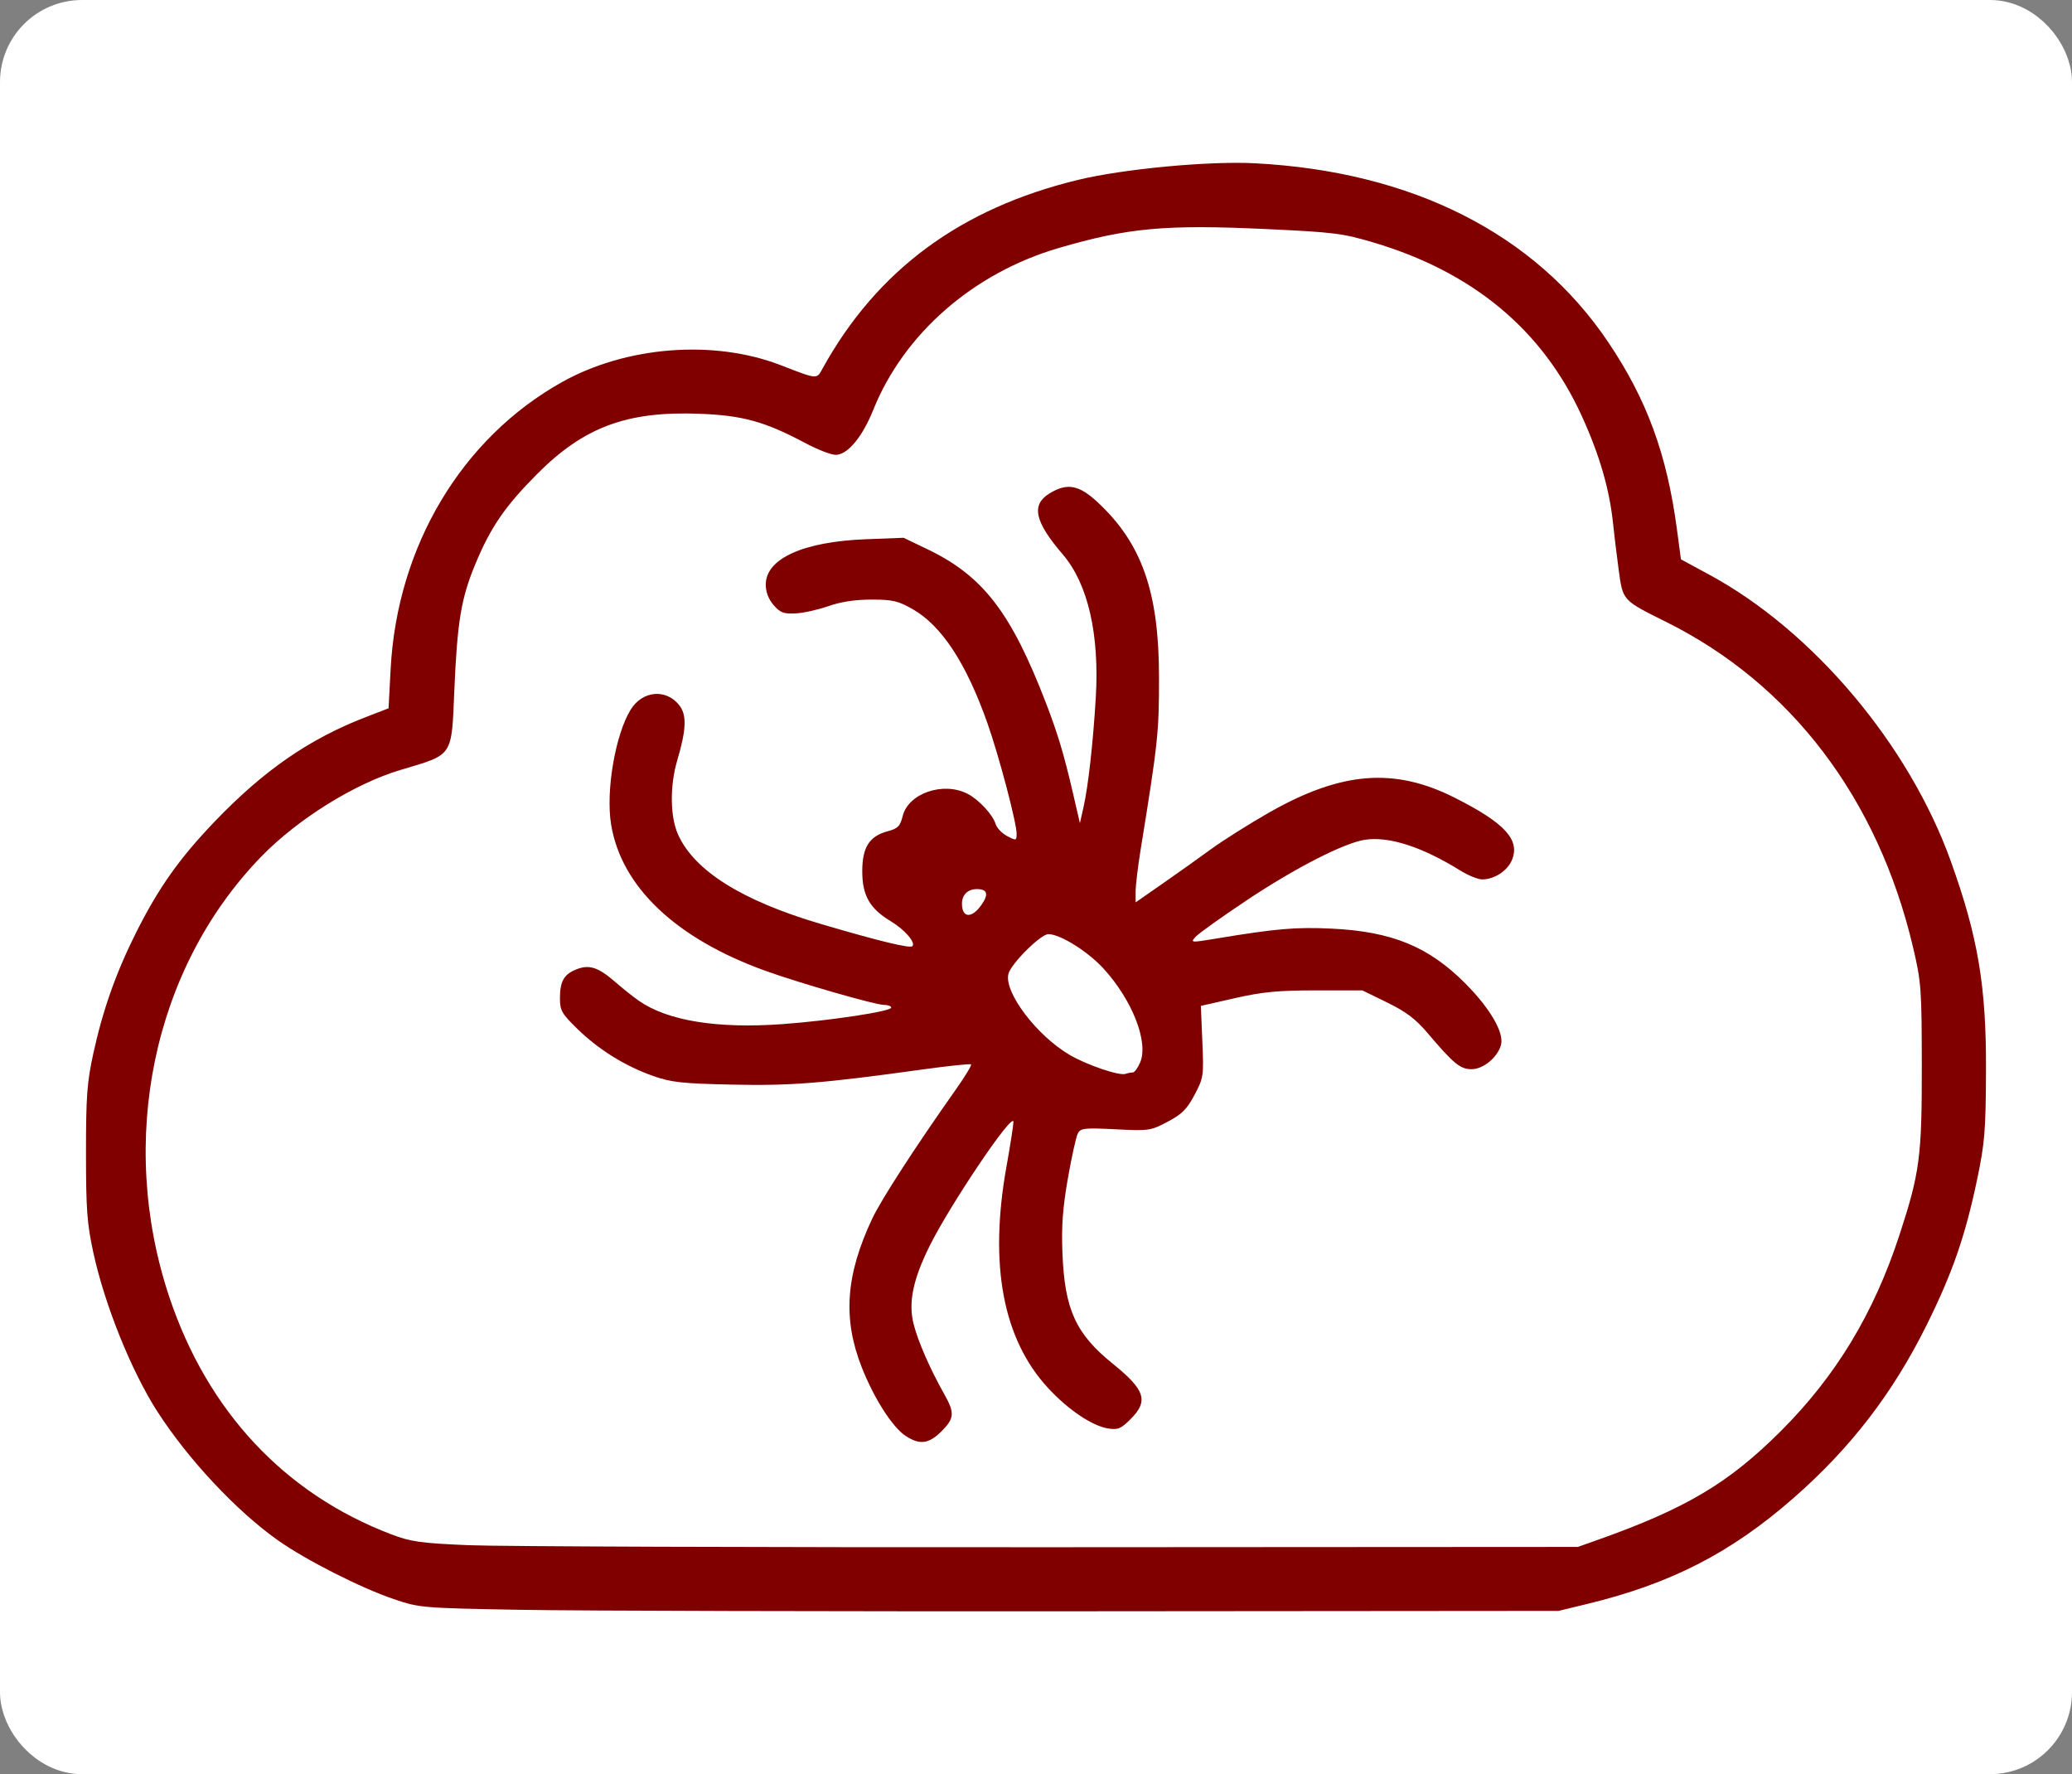
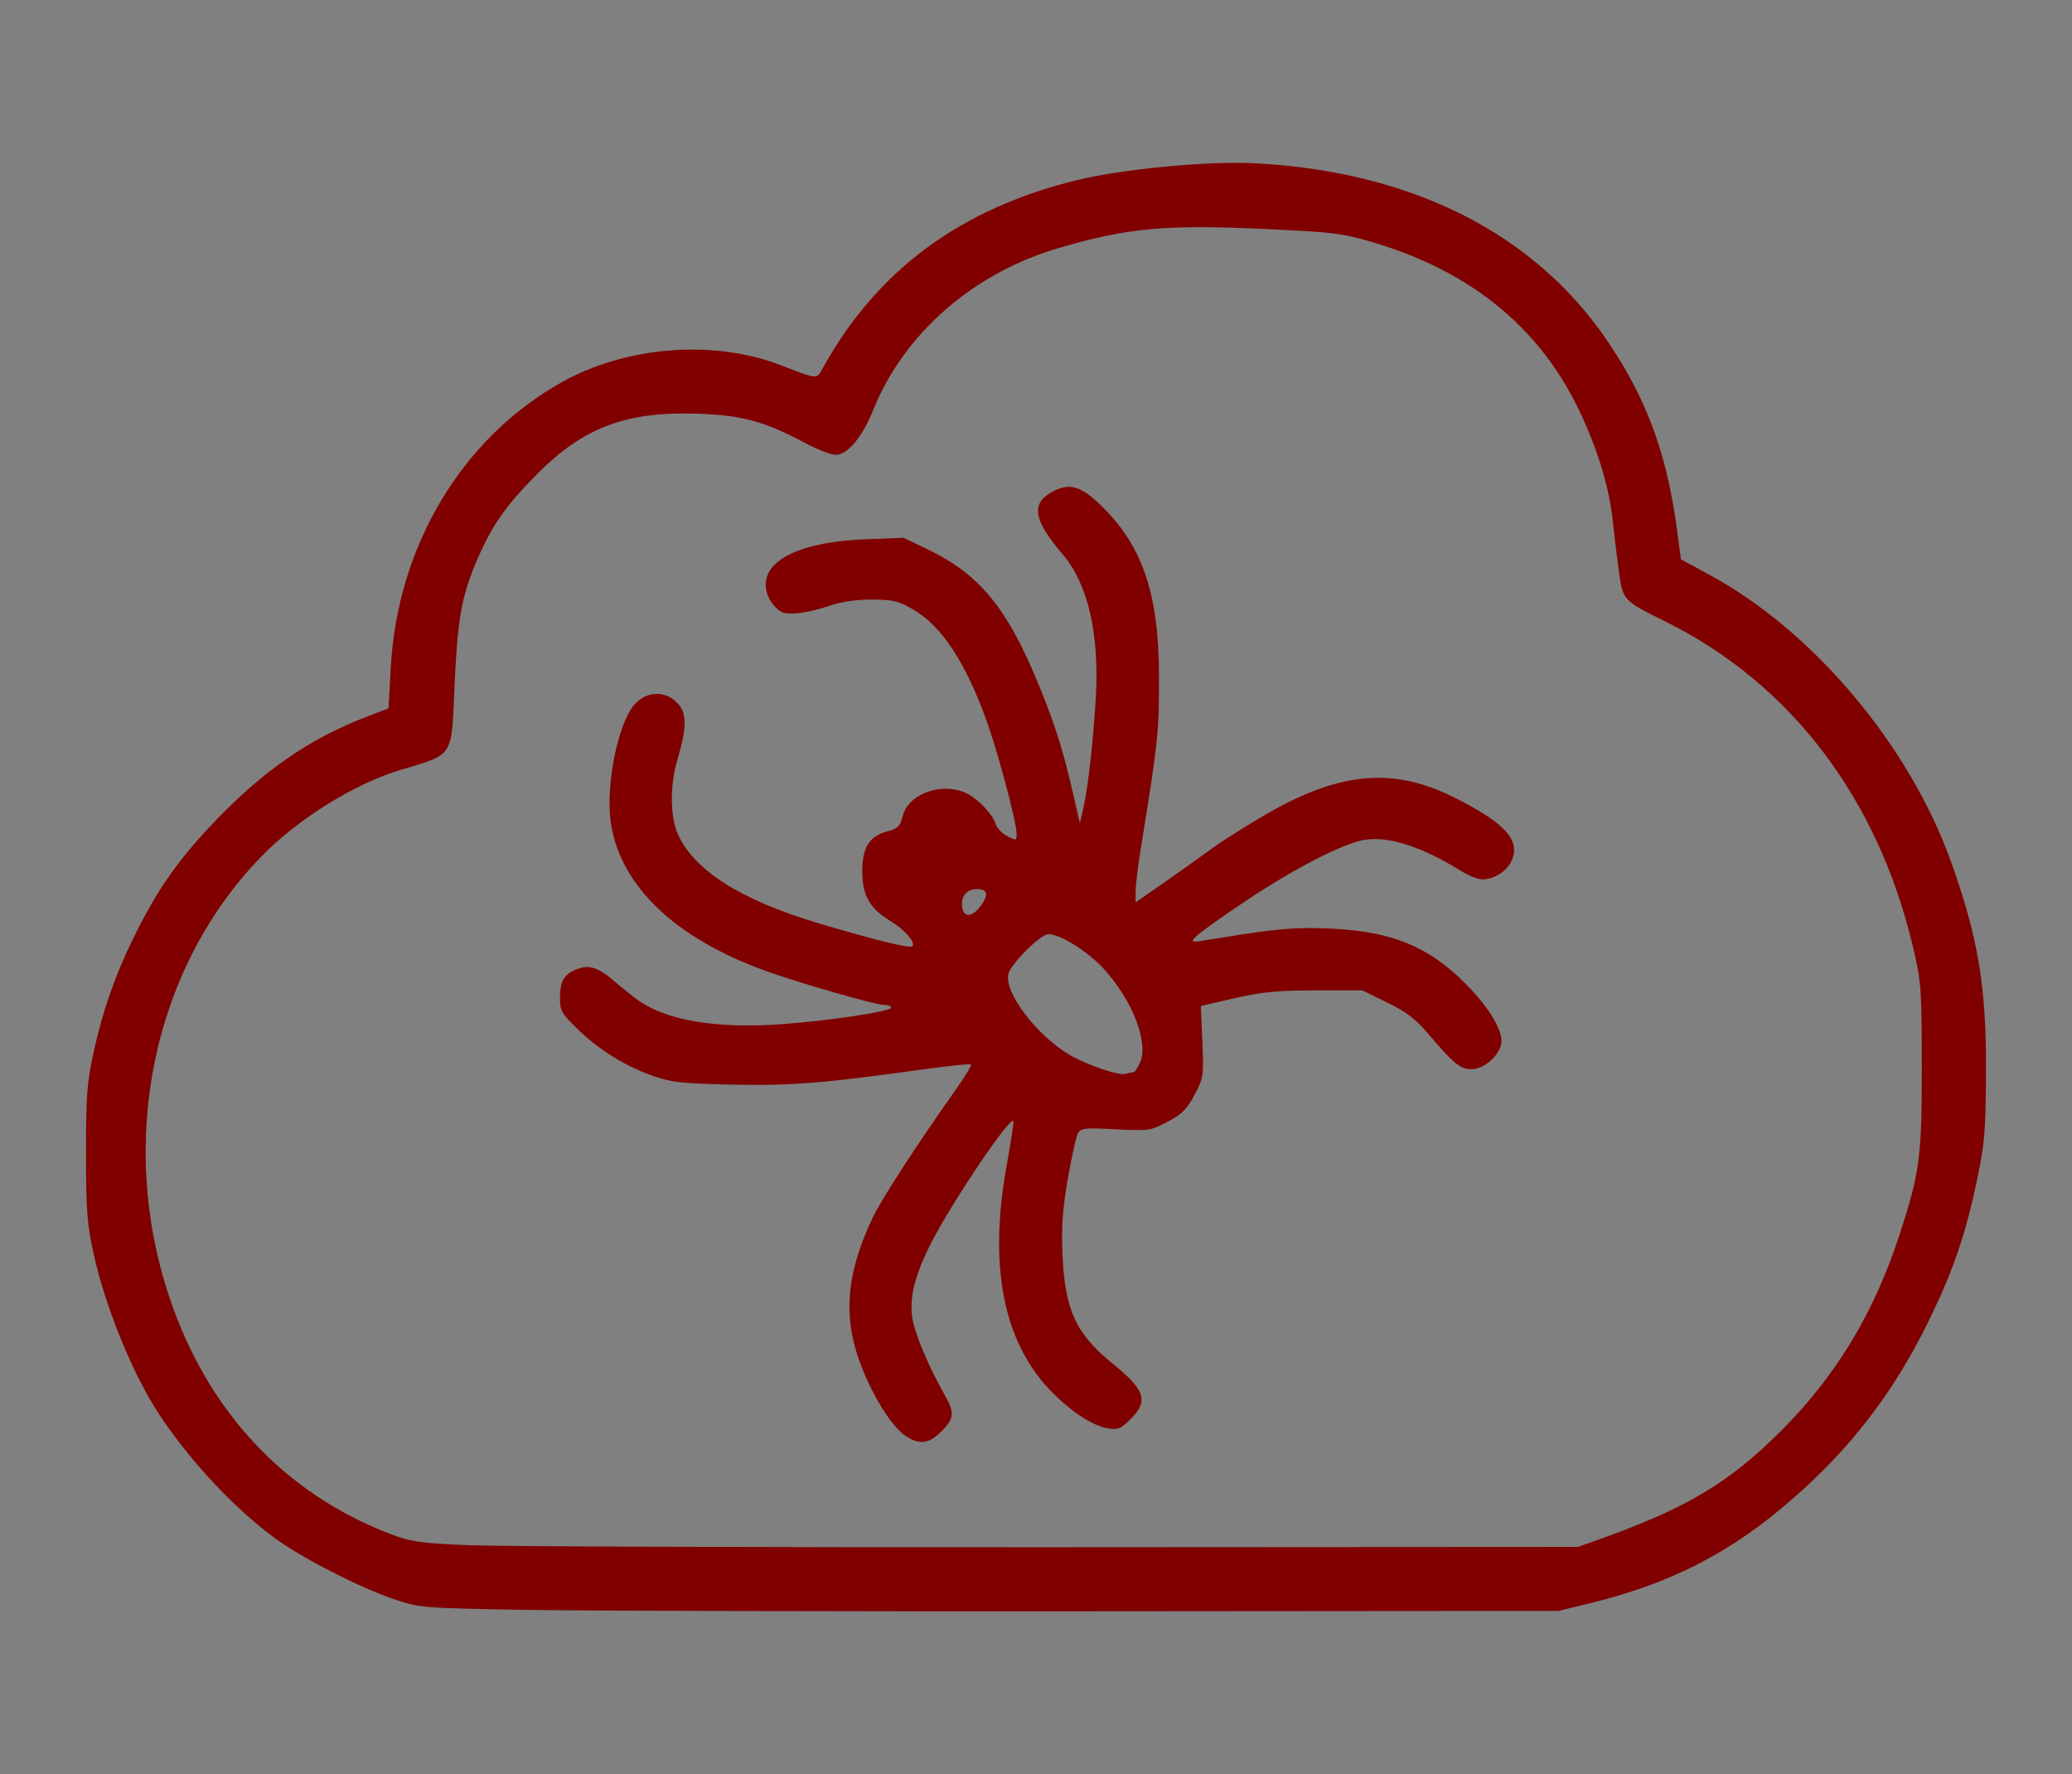
<svg xmlns="http://www.w3.org/2000/svg" xmlns:ns1="http://www.inkscape.org/namespaces/inkscape" xmlns:ns2="http://sodipodi.sourceforge.net/DTD/sodipodi-0.dtd" width="355.502mm" height="304.34mm" viewBox="0 0 355.502 304.34" version="1.1" id="svg9585" ns1:version="1.2.2 (b0a8486541, 2022-12-01)" ns2:docname="aam_webscraping.svg" xml:space="preserve">
  <rect x="0" y="0" width="355.502" height="304.34" fill="#808080" stroke="none" />
  <defs id="defs9579" />
  <ns2:namedview id="base" pagecolor="#ffffff" bordercolor="#666666" borderopacity="1.0" ns1:pageopacity="0.0" ns1:pageshadow="2" ns1:zoom="0.24748737" ns1:cx="-48.487323" ns1:cy="541.44177" ns1:document-units="mm" ns1:current-layer="layer1" ns1:document-rotation="0" showgrid="false" fit-margin-top="0" fit-margin-left="0" fit-margin-right="0" fit-margin-bottom="0" ns1:window-width="2560" ns1:window-height="1371" ns1:window-x="0" ns1:window-y="0" ns1:window-maximized="1" ns1:showpageshadow="2" ns1:pagecheckerboard="0" ns1:deskcolor="#d1d1d1" />
  <g ns1:label="Layer 1" ns1:groupmode="layer" id="layer1" transform="translate(-21.288,-89.958)">
    <g id="g309" transform="translate(-44.905,-354.454)">
-       <rect style="fill:#ffffff;stroke:#ffffff;stroke-width:9.203;stroke-linejoin:round" id="rect9648" width="346.299" height="295.137" x="70.794" y="449.013" ry="9.476" />
      <path style="fill:#800000;stroke-width:0.552" d="m 155.644,720.559 c -17.086,-0.31 -17.458,-0.342 -21.855,-1.828 -5.693,-1.924 -15.101,-6.696 -19.927,-10.108 -7.101,-5.02 -15.38,-13.862 -20.672,-22.081 -4.45,-6.911 -9.036,-18.294 -10.984,-27.264 -1.08,-4.975 -1.258,-7.393 -1.258,-17.106 0,-9.74 0.176,-12.115 1.264,-17.089 1.626,-7.432 3.887,-13.824 7.298,-20.632 3.88,-7.742 7.467,-12.809 13.578,-19.175 8.378,-8.728 16.183,-14.118 25.851,-17.849 l 3.919,-1.513 0.363,-6.796 c 1.124,-21.026 12.196,-39.545 29.393,-49.162 11.017,-6.161 26.011,-7.335 37.449,-2.931 6.567,2.528 6.208,2.502 7.301,0.529 9.343,-16.852 23.665,-27.412 43.782,-32.283 7.776,-1.883 22.413,-3.261 30.307,-2.853 27.028,1.396 48.12,12.059 60.656,30.665 6.634,9.847 10.07,19.189 11.797,32.08 l 0.697,5.2 4.869,2.636 c 17.8,9.636 34.242,29.142 41.433,49.153 4.677,13.014 6.094,21.459 6.034,35.95 -0.043,10.285 -0.212,12.372 -1.506,18.559 -2.04,9.756 -4.234,16.088 -8.671,25.033 -5.829,11.749 -13.05,21.123 -22.92,29.752 -10.702,9.356 -20.97,14.622 -35.277,18.093 l -4.966,1.205 -80.286,0.065 c -44.157,0.036 -88.108,-0.077 -97.668,-0.251 z m 184.607,-11.975 c 15.16,-5.373 22.515,-9.735 31.457,-18.657 9.475,-9.453 15.986,-20.21 20.387,-33.679 3.482,-10.656 3.849,-13.438 3.829,-28.973 -0.017,-13.339 -0.096,-14.401 -1.514,-20.416 -6.005,-25.472 -20.937,-45.128 -42.37,-55.776 -7.498,-3.725 -7.401,-3.619 -8.118,-8.893 -0.342,-2.52 -0.774,-6.071 -0.96,-7.892 -0.603,-5.916 -2.318,-11.827 -5.374,-18.526 -6.728,-14.747 -18.653,-24.682 -35.718,-29.757 -5.321,-1.583 -6.828,-1.771 -18.473,-2.313 -17.289,-0.805 -23.718,-0.215 -35.599,3.267 -14.625,4.286 -26.526,14.685 -31.786,27.774 -1.879,4.675 -4.408,7.692 -6.449,7.692 -0.774,0 -3.103,-0.903 -5.177,-2.007 -6.967,-3.709 -10.763,-4.76 -18.211,-5.042 -12.402,-0.47 -19.793,2.272 -27.799,10.312 -5.559,5.583 -8.015,9.169 -10.666,15.574 -2.402,5.802 -3.058,9.771 -3.564,21.54 -0.496,11.54 -0.104,10.958 -9.195,13.662 -7.906,2.352 -17.661,8.419 -23.95,14.898 -18.555,19.113 -24.726,48.701 -15.755,75.538 6.544,19.575 19.795,33.745 38.05,40.688 3.392,1.29 5.005,1.518 13.243,1.874 5.159,0.222 50.103,0.38 99.875,0.351 l 90.494,-0.053 3.343,-1.185 z M 221.609,690.753 c -2.288,-1.508 -5.414,-6.375 -7.539,-11.738 -3.322,-8.383 -2.792,-15.895 1.808,-25.629 1.53,-3.238 7.47,-12.4 14.342,-22.123 1.56,-2.207 2.723,-4.125 2.585,-4.264 -0.138,-0.138 -3.837,0.246 -8.219,0.853 -17.384,2.409 -22.689,2.832 -32.799,2.612 -8.578,-0.186 -10.421,-0.387 -13.519,-1.476 -4.793,-1.684 -9.374,-4.529 -13.01,-8.079 -2.672,-2.609 -2.992,-3.166 -2.992,-5.212 0,-2.923 0.649,-4.104 2.727,-4.965 2.236,-0.926 3.794,-0.444 6.699,2.074 1.34,1.162 3.196,2.64 4.124,3.285 4.942,3.436 13.467,4.814 24.697,3.991 8.148,-0.597 18.588,-2.185 18.588,-2.826 0,-0.257 -0.562,-0.467 -1.248,-0.467 -1.476,0 -14.371,-3.705 -20.272,-5.824 -15.423,-5.539 -24.817,-14.447 -26.544,-25.17 -0.923,-5.728 0.726,-15.369 3.36,-19.647 2.012,-3.267 6.066,-3.643 8.333,-0.772 1.323,1.675 1.233,4.157 -0.341,9.476 -1.286,4.346 -1.229,9.663 0.137,12.704 2.8,6.231 10.961,11.351 24.435,15.33 9.94,2.935 15.353,4.251 15.771,3.833 0.616,-0.616 -1.344,-2.866 -3.756,-4.313 -3.557,-2.134 -4.841,-4.396 -4.841,-8.525 0,-4.123 1.203,-6.026 4.345,-6.872 1.773,-0.477 2.154,-0.862 2.591,-2.616 0.977,-3.921 7.002,-5.971 11.162,-3.798 1.923,1.005 4.297,3.568 4.778,5.159 0.207,0.686 1.104,1.624 1.993,2.083 1.559,0.806 1.616,0.791 1.612,-0.42 -0.006,-1.905 -3.021,-13.326 -4.994,-18.919 -3.633,-10.297 -7.836,-16.722 -12.804,-19.571 -2.512,-1.44 -3.438,-1.658 -7.08,-1.662 -2.82,-0.004 -5.255,0.367 -7.449,1.132 -1.793,0.625 -4.336,1.184 -5.652,1.242 -2.007,0.088 -2.608,-0.145 -3.725,-1.444 -0.866,-1.007 -1.332,-2.232 -1.332,-3.503 0,-4.458 6.44,-7.371 17.205,-7.783 l 6.445,-0.247 4.116,1.98 c 9.504,4.571 14.302,10.792 20.282,26.297 2.039,5.286 3.115,8.871 4.634,15.429 l 1.214,5.242 0.624,-2.759 c 0.802,-3.548 1.645,-11.074 2.101,-18.761 0.646,-10.895 -1.346,-19.539 -5.662,-24.572 -4.847,-5.65 -5.466,-8.52 -2.262,-10.473 3.016,-1.839 5.03,-1.467 8.246,1.523 7.582,7.049 10.513,15.386 10.525,29.935 0.008,9.614 -0.159,11.18 -3.168,29.756 -0.463,2.861 -0.843,6.044 -0.843,7.073 v 1.872 l 4.552,-3.166 c 2.504,-1.741 6.253,-4.408 8.332,-5.925 2.079,-1.517 6.548,-4.339 9.932,-6.27 12.409,-7.081 21.511,-7.83 31.872,-2.622 8.648,4.347 11.317,7.244 9.877,10.72 -0.769,1.856 -3.026,3.324 -5.112,3.324 -0.714,0 -2.403,-0.686 -3.752,-1.525 -6.529,-4.059 -12.202,-5.894 -16.328,-5.282 -3.557,0.528 -11.953,4.818 -20.255,10.349 -4.331,2.885 -8.302,5.718 -8.825,6.296 -0.933,1.03 -0.863,1.036 3.621,0.292 10.185,-1.69 13.616,-1.983 19.731,-1.688 10.35,0.499 16.642,3.084 22.952,9.431 4.207,4.232 6.624,8.382 6.1,10.472 -0.534,2.127 -3.033,4.21 -5.05,4.21 -1.959,0 -3.058,-0.904 -7.598,-6.248 -2.011,-2.367 -3.673,-3.619 -6.897,-5.195 l -4.248,-2.076 h -8.001 c -6.464,0 -9.126,0.255 -13.856,1.329 l -5.855,1.329 0.256,6.12 c 0.248,5.92 0.204,6.219 -1.337,9.136 -1.3,2.46 -2.149,3.31 -4.609,4.612 -2.924,1.547 -3.196,1.587 -8.949,1.299 -5.342,-0.267 -5.986,-0.197 -6.468,0.703 -0.294,0.55 -1.065,4.033 -1.712,7.739 -0.899,5.147 -1.118,8.193 -0.927,12.894 0.39,9.616 2.288,13.759 8.653,18.896 5.533,4.465 6.149,6.368 3.062,9.456 -1.702,1.702 -2.192,1.906 -3.91,1.627 -2.733,-0.443 -6.826,-3.206 -10.269,-6.929 -7.754,-8.387 -10.156,-21.138 -7.148,-37.952 0.66,-3.691 1.2,-7.155 1.2,-7.698 0,-1.914 -10.823,14.107 -14.393,21.305 -2.865,5.778 -3.667,9.727 -2.722,13.415 0.761,2.972 2.828,7.692 5.235,11.959 1.833,3.249 1.765,4.165 -0.48,6.409 -2.144,2.144 -3.738,2.351 -6.1,0.794 z m 38.948,-62.375 c 0.293,0 0.863,-0.783 1.265,-1.74 1.462,-3.477 -1.355,-10.675 -6.292,-16.076 -2.69,-2.943 -7.441,-5.911 -9.463,-5.911 -1.319,0 -6.417,5.072 -6.856,6.822 -0.786,3.131 4.848,10.579 10.514,13.899 2.941,1.724 8.494,3.612 9.564,3.253 0.404,-0.136 0.975,-0.247 1.268,-0.247 z m -26.009,-28.69 c 1.323,-1.858 1.079,-2.763 -0.747,-2.763 -1.557,0 -2.561,0.98 -2.561,2.501 0,2.451 1.656,2.582 3.308,0.261 z" id="path303" />
    </g>
  </g>
</svg>